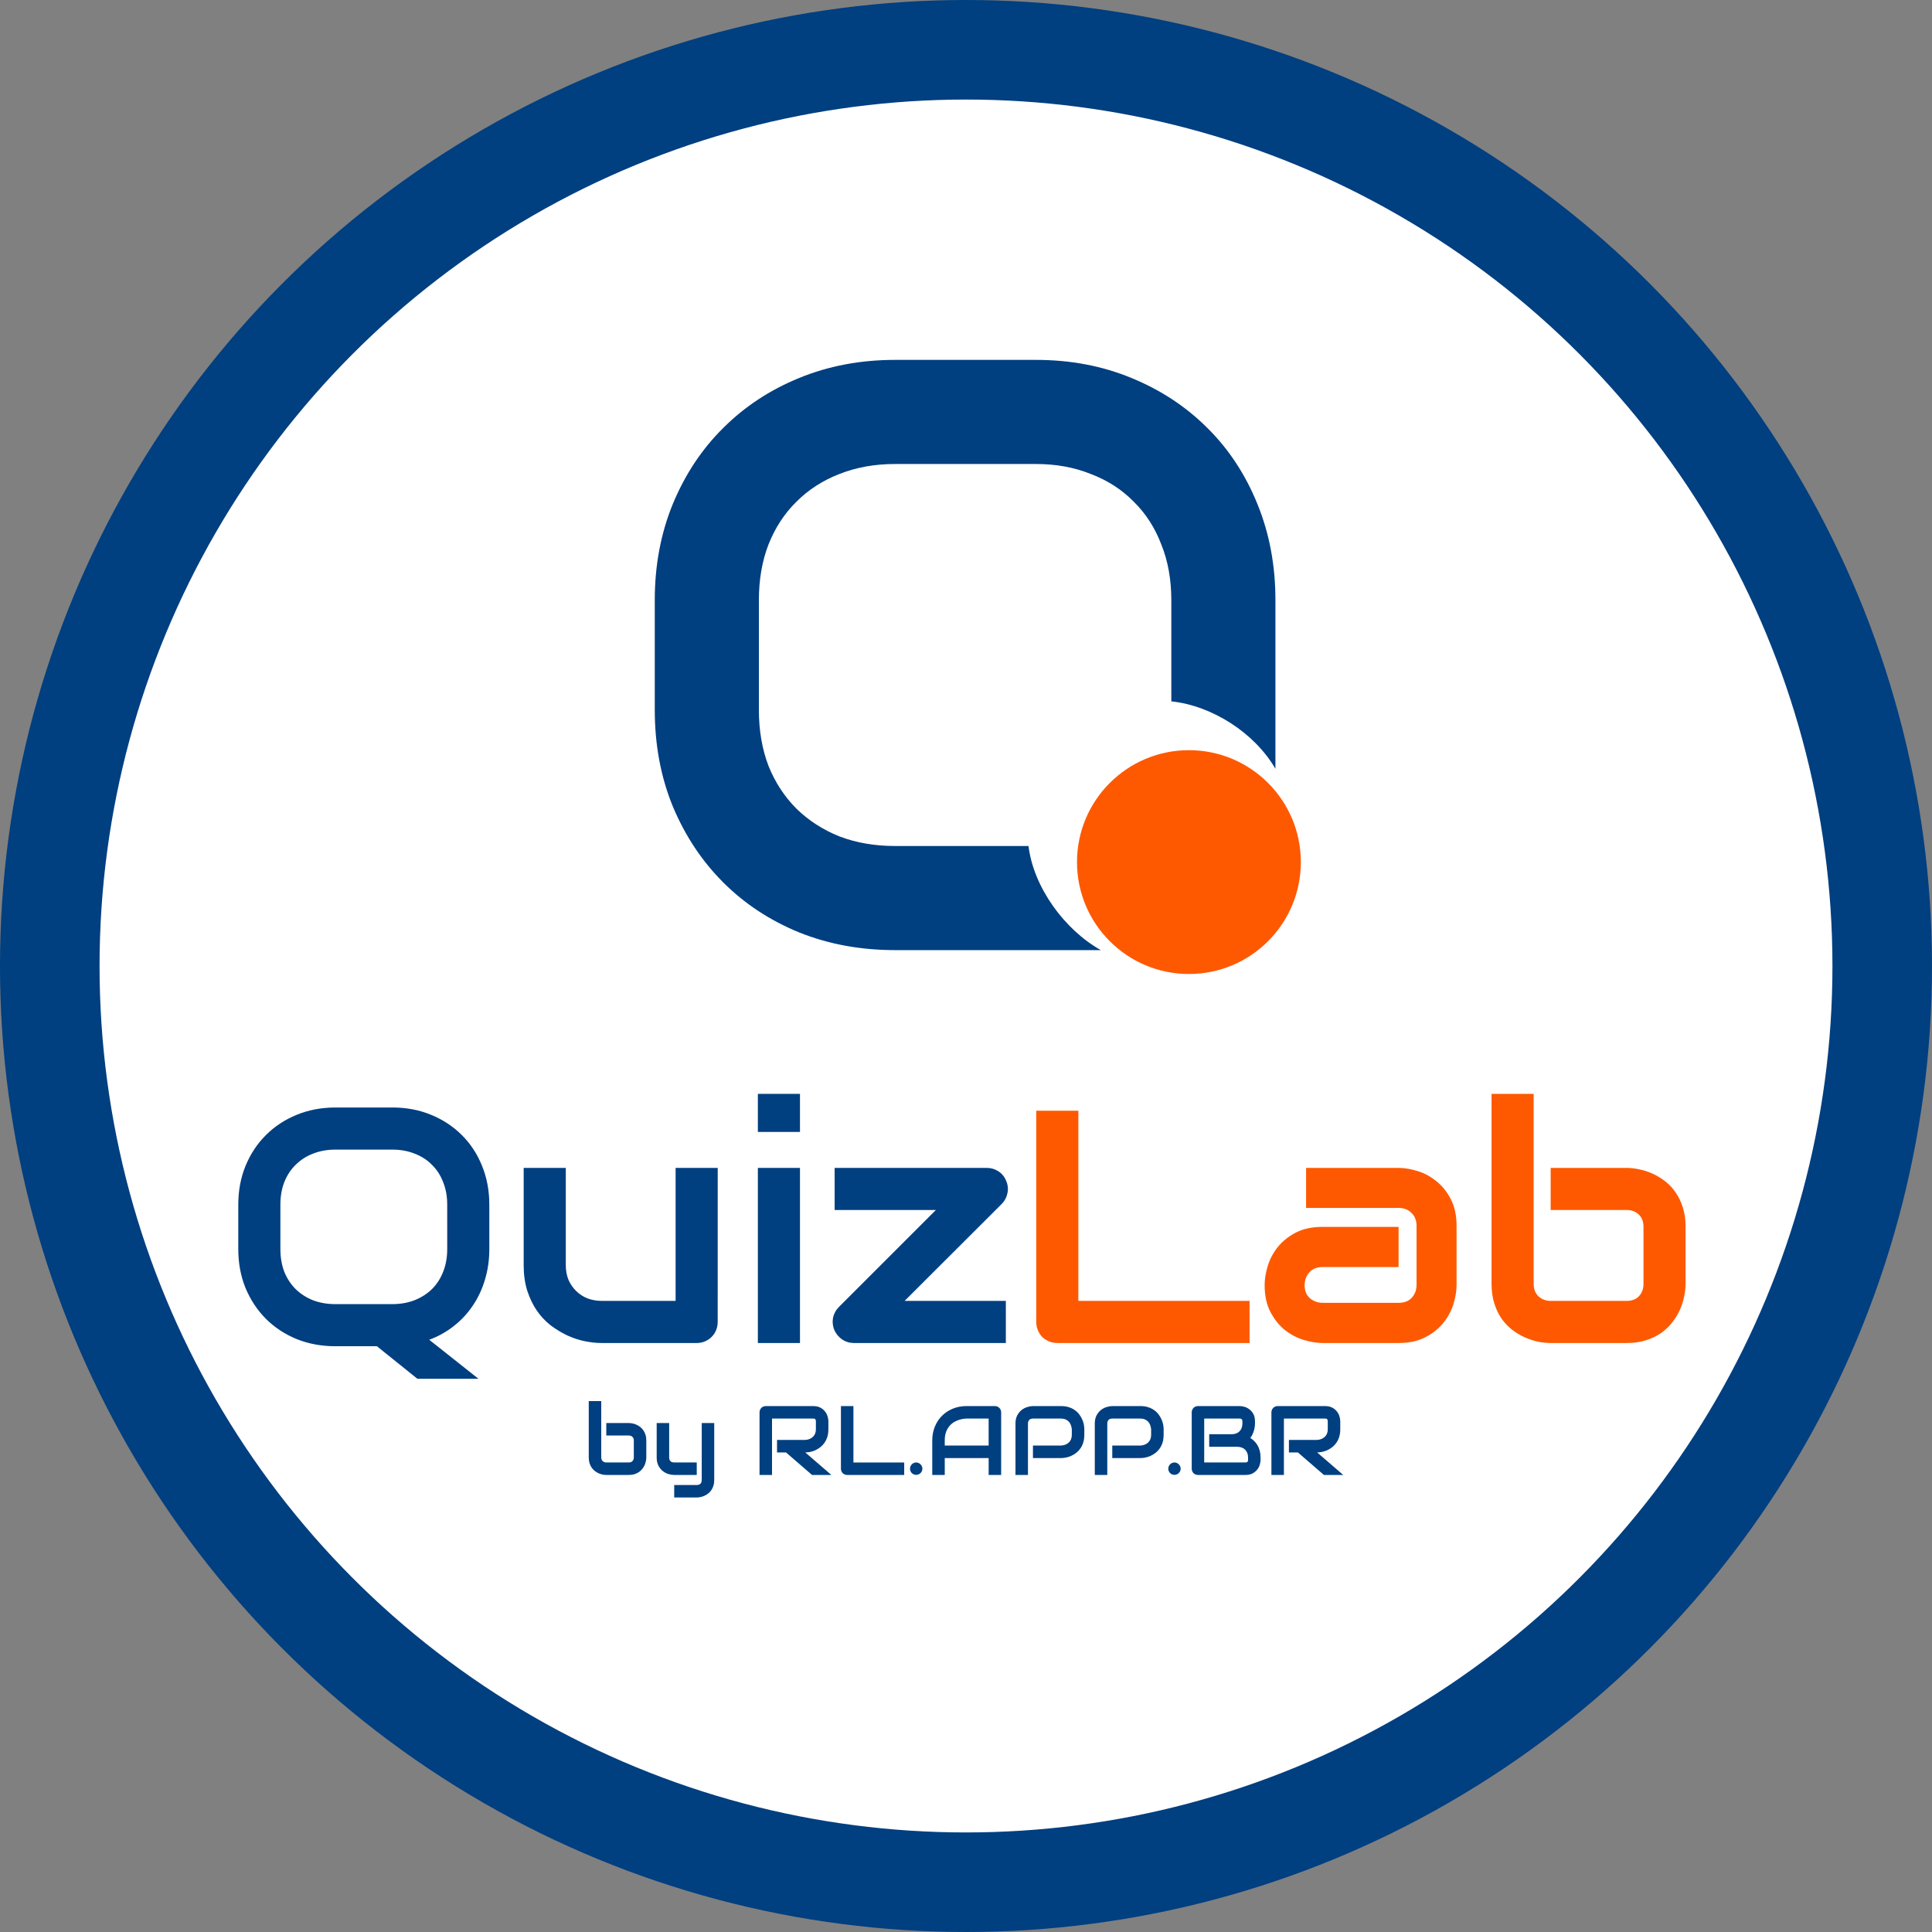
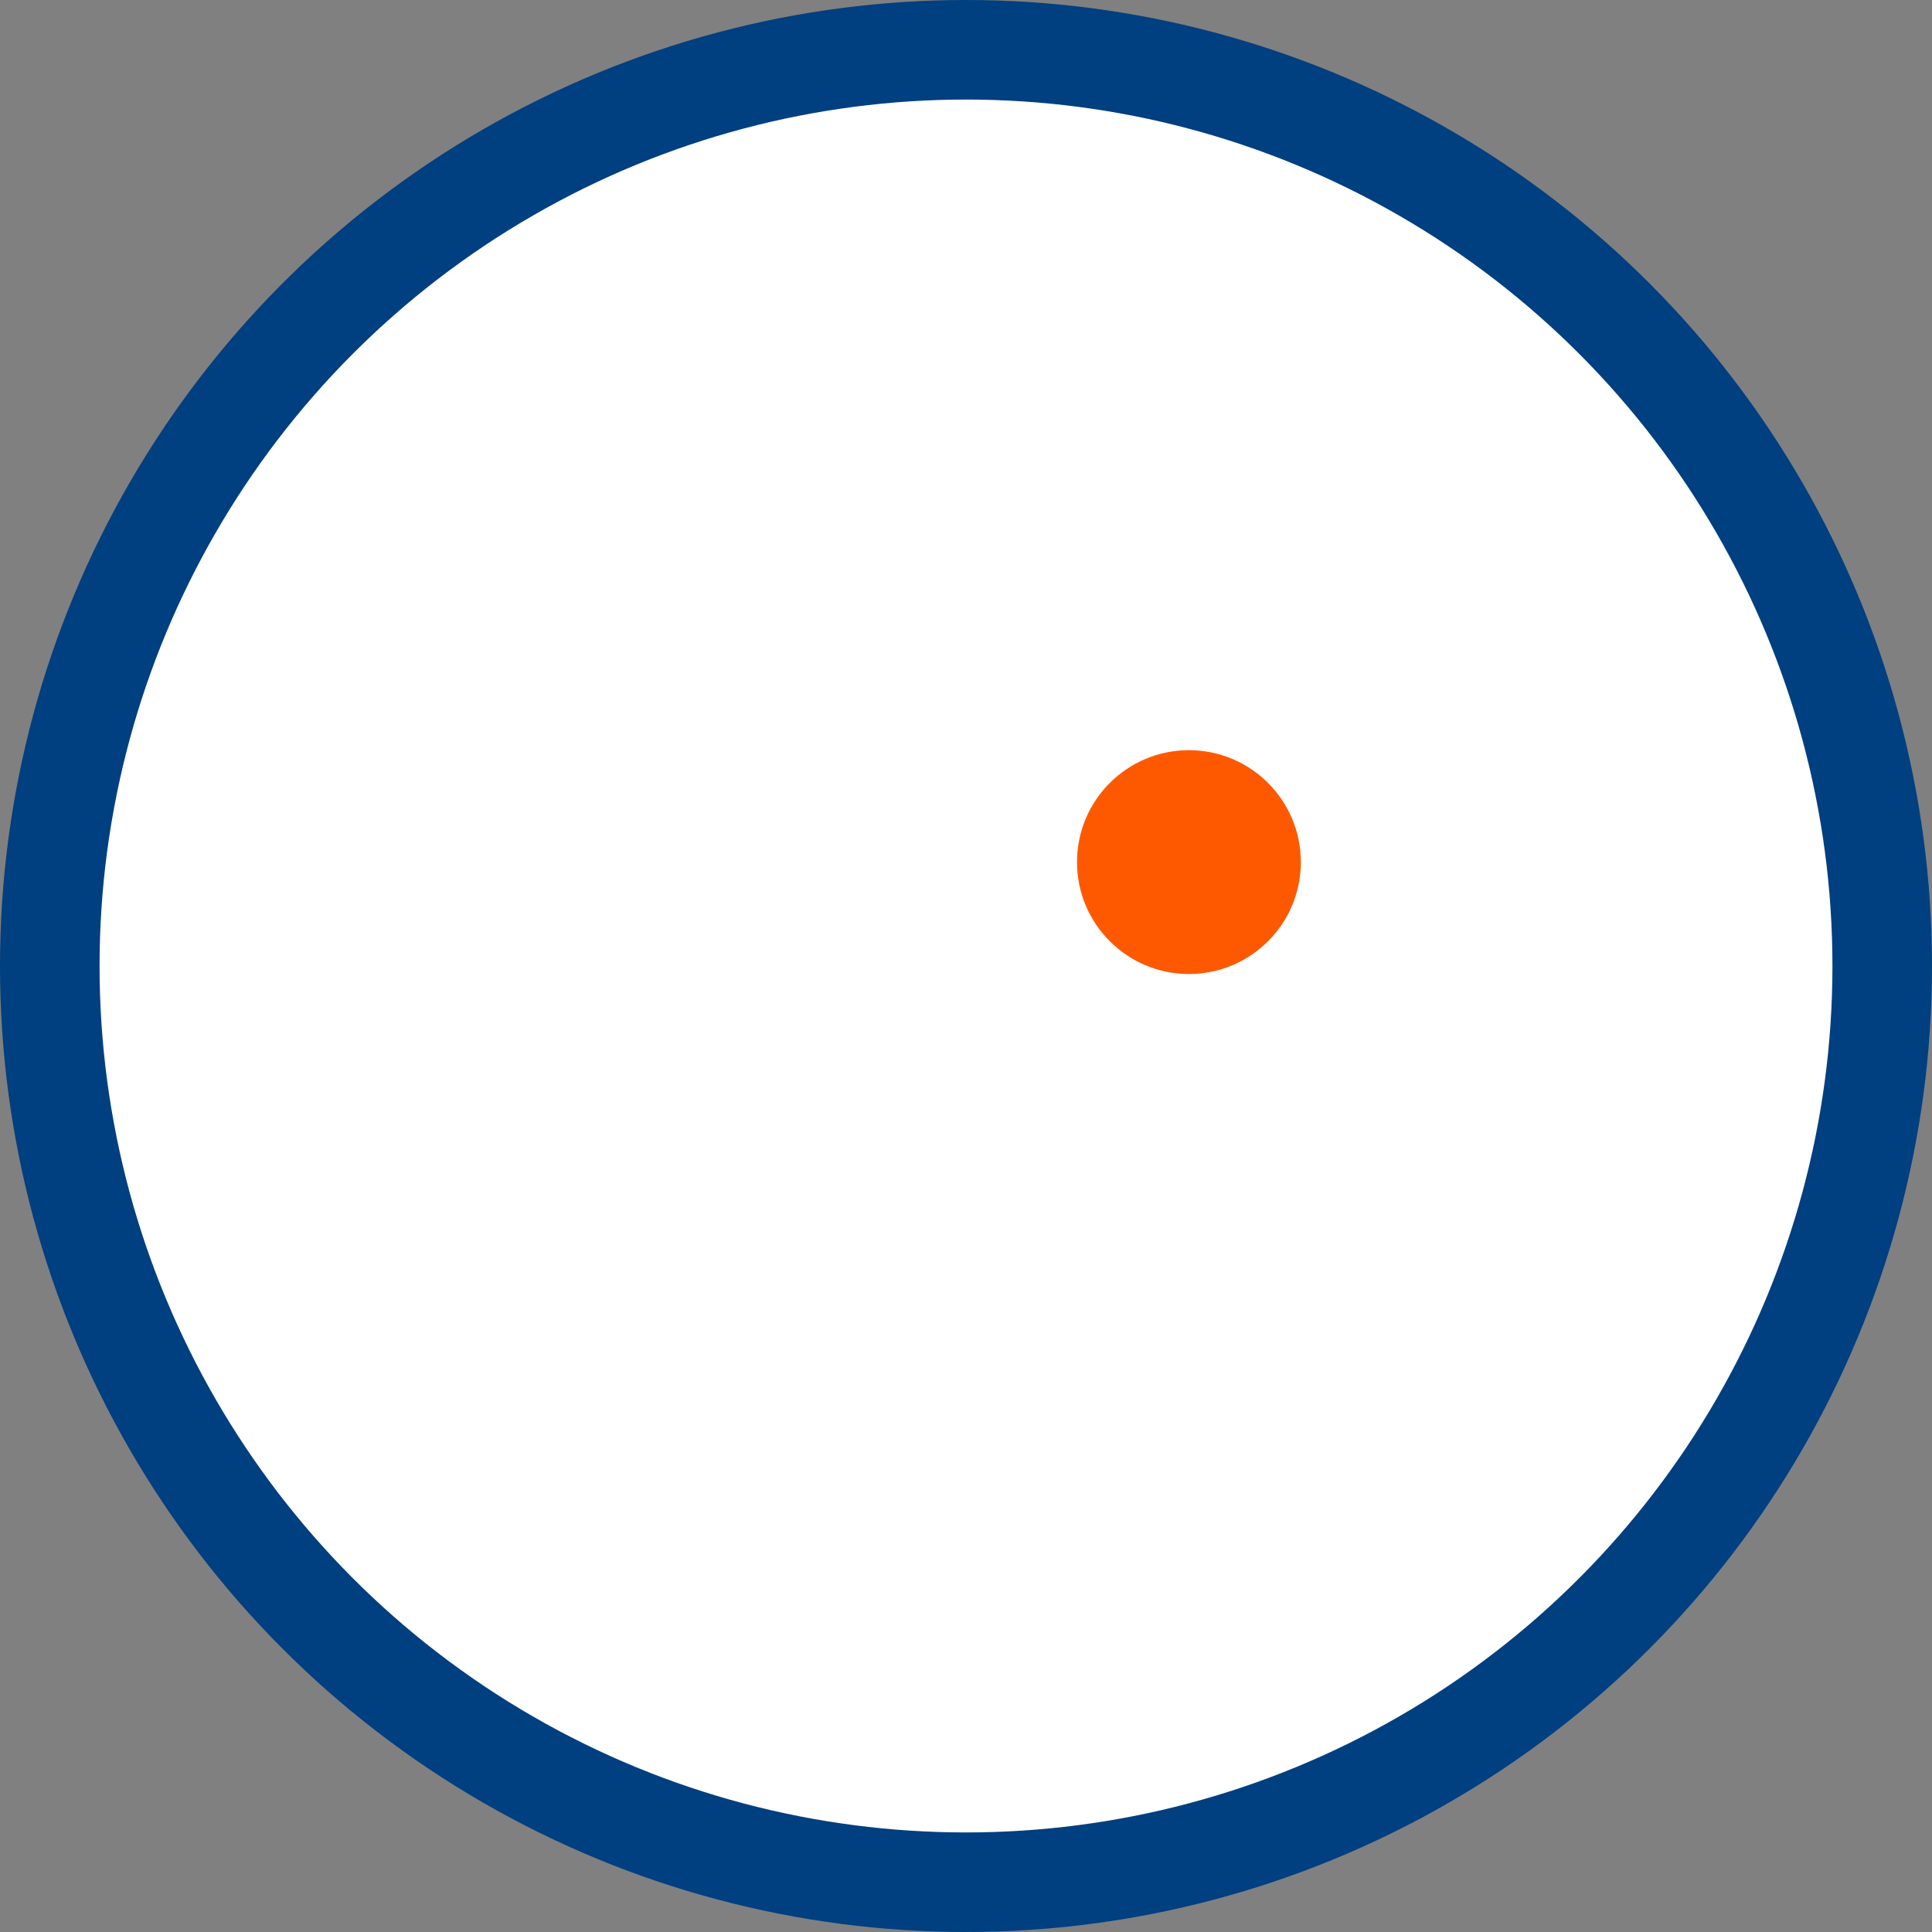
<svg xmlns="http://www.w3.org/2000/svg" xmlns:ns1="http://www.inkscape.org/namespaces/inkscape" xmlns:ns2="http://sodipodi.sourceforge.net/DTD/sodipodi-0.dtd" width="1080" height="1080" viewBox="0 0 285.75 285.75" version="1.1" id="svg1" xml:space="preserve" ns1:version="1.3.2 (091e20e, 2023-11-25, custom)" ns2:docname="Logo QuizLab.svg" ns1:export-filename="Logo RLPRINT.png" ns1:export-xdpi="150" ns1:export-ydpi="150">
  <rect x="0" y="0" width="285.75" height="285.75" fill="#808080" stroke="none" />
  <ns2:namedview id="namedview1" pagecolor="#ffffff" bordercolor="#000000" borderopacity="0.25" ns1:showpageshadow="2" ns1:pageopacity="0.0" ns1:pagecheckerboard="0" ns1:deskcolor="#d1d1d1" ns1:document-units="px" showguides="true" ns1:zoom="0.90220287" ns1:cx="883.39333" ns1:cy="423.96229" ns1:window-width="2560" ns1:window-height="1009" ns1:window-x="-8" ns1:window-y="-8" ns1:window-maximized="1" ns1:current-layer="layer1">
    <ns1:page x="0" y="0" width="285.75" height="285.75" id="page7" margin="0" bleed="0" />
  </ns2:namedview>
  <defs id="defs1" />
  <g ns1:label="Camada 1" ns1:groupmode="layer" id="layer1">
    <circle style="fill:#ffffff;stroke:#003f80;stroke-width:14.725;stroke-linecap:round;stroke-linejoin:round;stroke-miterlimit:5.4;stroke-dasharray:none;stroke-opacity:1;paint-order:fill markers stroke" id="path1" cx="142.875" cy="142.875" r="135.513" />
-     <path style="font-size:49.062px;line-height:1.3;font-family:Audiowide;-inkscape-font-specification:Audiowide;letter-spacing:0px;fill:#003f80;stroke-width:0.843;stroke-linecap:round;stroke-linejoin:round;stroke-miterlimit:5.4" d="m 72.373,184.741 q 0,2.396 -0.647,4.528 -0.623,2.108 -1.797,3.833 -1.15,1.725 -2.803,3.018 -1.629,1.294 -3.641,2.036 l 7.283,5.773 h -9.031 l -5.989,-4.815 h -6.133 q -3.09,0 -5.725,-1.054 -2.635,-1.078 -4.552,-2.994 -1.916,-1.916 -3.018,-4.552 -1.078,-2.635 -1.078,-5.773 v -6.564 q 0,-3.114 1.078,-5.749 1.102,-2.659 3.018,-4.552 1.916,-1.916 4.552,-2.994 2.635,-1.078 5.725,-1.078 h 8.432 q 3.09,0 5.701,1.078 2.635,1.078 4.552,2.994 1.916,1.893 2.994,4.552 1.078,2.635 1.078,5.749 z m -6.229,-6.564 q 0,-1.845 -0.599,-3.33 -0.575,-1.509 -1.653,-2.563 -1.054,-1.078 -2.563,-1.653 -1.485,-0.599 -3.282,-0.599 h -8.432 q -1.821,0 -3.33,0.599 -1.485,0.575 -2.563,1.653 -1.078,1.054 -1.677,2.563 -0.575,1.485 -0.575,3.33 v 6.564 q 0,1.845 0.575,3.354 0.599,1.485 1.677,2.563 1.078,1.054 2.563,1.653 1.509,0.575 3.33,0.575 h 8.385 q 1.821,0 3.306,-0.575 1.509,-0.599 2.587,-1.653 1.078,-1.078 1.653,-2.563 0.599,-1.509 0.599,-3.354 z m 40.006,17.32 q 0,0.671 -0.24,1.246 -0.24,0.575 -0.671,1.006 -0.407,0.407 -0.982,0.647 -0.551,0.24 -1.198,0.24 H 88.974 q -1.15,0 -2.467,-0.264 -1.294,-0.264 -2.563,-0.838 -1.27,-0.599 -2.467,-1.485 -1.174,-0.91 -2.06,-2.18 -0.886,-1.294 -1.437,-2.971 -0.527,-1.677 -0.527,-3.785 v -14.373 h 6.229 v 14.373 q 0,1.222 0.407,2.204 0.431,0.958 1.15,1.653 0.719,0.695 1.677,1.078 0.982,0.359 2.108,0.359 h 10.9 v -19.668 h 6.229 z m 12.17,-28.076 h -6.229 v -5.63 h 6.229 z m 0,31.214 h -6.229 v -25.896 h 6.229 z m 30.496,-23.98 q 0.383,0.886 0.192,1.797 -0.168,0.91 -0.815,1.581 l -14.397,14.373 h 14.972 v 6.229 h -22.471 q -0.958,0 -1.749,-0.527 -0.767,-0.551 -1.15,-1.389 -0.359,-0.886 -0.192,-1.797 0.192,-0.934 0.886,-1.629 l 14.326,-14.326 h -14.972 v -6.229 h 22.518 q 0.934,0 1.701,0.503 0.791,0.503 1.15,1.413 z" id="text5" aria-label="Quiz" />
-     <path style="font-size:49.062px;line-height:1.3;font-family:Audiowide;-inkscape-font-specification:Audiowide;letter-spacing:0px;fill:#fe5900;stroke-width:0.843;stroke-linecap:round;stroke-linejoin:round;stroke-miterlimit:5.4" d="m 184.815,198.635 h -28.412 q -0.671,0 -1.246,-0.24 -0.575,-0.24 -1.006,-0.647 -0.407,-0.431 -0.647,-1.006 -0.24,-0.575 -0.24,-1.246 v -31.214 h 6.229 v 28.124 h 25.321 z m 30.616,-8.576 q 0,1.294 -0.455,2.803 -0.455,1.485 -1.485,2.779 -1.006,1.27 -2.659,2.132 -1.629,0.862 -3.977,0.862 h -11.235 q -1.294,0 -2.803,-0.455 -1.485,-0.455 -2.779,-1.461 -1.27,-1.03 -2.132,-2.659 -0.862,-1.653 -0.862,-4.001 0,-1.294 0.455,-2.803 0.455,-1.509 1.461,-2.779 1.03,-1.294 2.659,-2.156 1.653,-0.862 4.001,-0.862 h 11.235 v 5.941 h -11.235 q -1.27,0 -1.964,0.791 -0.695,0.767 -0.695,1.916 0,1.222 0.791,1.916 0.815,0.671 1.916,0.671 h 11.187 q 1.27,0 1.964,-0.767 0.695,-0.767 0.695,-1.916 v -8.696 q 0,-1.222 -0.767,-1.94 -0.743,-0.719 -1.893,-0.719 h -13.679 v -5.917 h 13.679 q 1.294,0 2.779,0.455 1.509,0.455 2.779,1.485 1.294,1.006 2.156,2.659 0.862,1.629 0.862,3.977 z m 33.874,-0.168 q 0,0.886 -0.216,1.869 -0.192,0.982 -0.623,1.964 -0.431,0.958 -1.126,1.845 -0.671,0.886 -1.653,1.581 -0.958,0.671 -2.228,1.078 -1.27,0.407 -2.875,0.407 h -11.235 q -0.886,0 -1.869,-0.192 -0.982,-0.216 -1.964,-0.647 -0.958,-0.431 -1.845,-1.102 -0.886,-0.695 -1.581,-1.653 -0.671,-0.982 -1.078,-2.252 -0.407,-1.294 -0.407,-2.899 v -28.1 h 6.229 v 28.1 q 0,1.15 0.719,1.845 0.719,0.671 1.797,0.671 h 11.235 q 1.174,0 1.821,-0.695 0.671,-0.695 0.671,-1.821 v -8.432 q 0,-1.174 -0.695,-1.821 -0.695,-0.671 -1.797,-0.671 h -11.235 v -6.229 h 11.235 q 0.886,0 1.869,0.216 0.982,0.192 1.94,0.623 0.982,0.431 1.869,1.126 0.886,0.671 1.557,1.653 0.671,0.958 1.078,2.228 0.407,1.27 0.407,2.875 z" id="text1" aria-label="Lab" />
-     <path d="m 95.591,215.558 q 0,0.263 -0.064,0.554 -0.057,0.291 -0.185,0.583 -0.128,0.284 -0.334,0.547 -0.199,0.263 -0.49,0.469 -0.284,0.199 -0.661,0.32 -0.377,0.121 -0.853,0.121 h -3.332 q -0.263,0 -0.554,-0.057 -0.291,-0.064 -0.583,-0.192 -0.284,-0.128 -0.547,-0.327 -0.263,-0.206 -0.469,-0.49 -0.199,-0.291 -0.32,-0.668 -0.121,-0.384 -0.121,-0.86 v -8.335 h 1.847 v 8.335 q 0,0.341 0.213,0.547 0.213,0.199 0.533,0.199 h 3.332 q 0.348,0 0.54,-0.206 0.199,-0.206 0.199,-0.54 v -2.501 q 0,-0.348 -0.206,-0.54 -0.206,-0.199 -0.533,-0.199 h -3.332 v -1.847 h 3.332 q 0.263,0 0.554,0.064 0.291,0.057 0.576,0.185 0.291,0.128 0.554,0.334 0.263,0.199 0.462,0.49 0.199,0.284 0.32,0.661 0.121,0.377 0.121,0.853 z m 10.047,3.332 q 0,0.476 -0.121,0.853 -0.121,0.384 -0.32,0.668 -0.199,0.291 -0.462,0.49 -0.263,0.206 -0.554,0.334 -0.284,0.128 -0.576,0.185 -0.291,0.064 -0.554,0.064 h -3.332 v -1.847 h 3.332 q 0.369,0 0.554,-0.192 0.185,-0.192 0.185,-0.554 v -8.42 h 1.847 z m -2.586,-0.739 h -3.332 q -0.398,0 -0.853,-0.135 -0.448,-0.135 -0.838,-0.441 -0.391,-0.313 -0.647,-0.803 -0.256,-0.497 -0.256,-1.215 v -5.088 h 1.847 v 5.088 q 0,0.362 0.192,0.554 0.192,0.192 0.568,0.192 h 3.318 z m 19.469,-6.764 q 0,0.632 -0.156,1.13 -0.156,0.497 -0.426,0.881 -0.263,0.377 -0.611,0.647 -0.348,0.27 -0.732,0.448 -0.377,0.171 -0.767,0.249 -0.384,0.078 -0.725,0.078 l 3.858,3.332 h -2.856 l -3.851,-3.332 h -1.329 v -1.847 h 4.178 q 0.348,-0.028 0.632,-0.142 0.291,-0.121 0.497,-0.32 0.213,-0.199 0.327,-0.476 0.114,-0.284 0.114,-0.647 v -1.165 q 0,-0.156 -0.043,-0.234 -0.035,-0.085 -0.1,-0.121 -0.057,-0.043 -0.128,-0.05 -0.064,-0.007 -0.121,-0.007 h -6.097 v 8.342 h -1.847 v -9.258 q 0,-0.192 0.071,-0.362 0.071,-0.171 0.192,-0.298 0.128,-0.128 0.298,-0.199 0.171,-0.071 0.369,-0.071 h 7.013 q 0.618,0 1.045,0.227 0.426,0.22 0.689,0.561 0.27,0.334 0.384,0.725 0.121,0.391 0.121,0.732 z m 11.213,6.764 h -8.427 q -0.199,0 -0.369,-0.071 -0.171,-0.071 -0.298,-0.192 -0.121,-0.128 -0.192,-0.298 -0.071,-0.171 -0.071,-0.369 v -9.258 h 1.847 v 8.342 h 7.511 z m 2.693,-0.931 q 0,0.192 -0.078,0.362 -0.071,0.163 -0.199,0.291 -0.121,0.121 -0.291,0.192 -0.163,0.071 -0.348,0.071 -0.192,0 -0.362,-0.071 -0.163,-0.071 -0.291,-0.192 -0.121,-0.128 -0.192,-0.291 -0.071,-0.171 -0.071,-0.362 0,-0.185 0.071,-0.348 0.071,-0.171 0.192,-0.291 0.128,-0.128 0.291,-0.199 0.171,-0.078 0.362,-0.078 0.185,0 0.348,0.078 0.171,0.071 0.291,0.199 0.128,0.121 0.199,0.291 0.078,0.163 0.078,0.348 z m 11.646,0.931 h -1.847 v -2.501 h -6.494 v 2.501 h -1.847 v -5.095 q 0,-1.116 0.384,-2.053 0.384,-0.938 1.066,-1.613 0.682,-0.675 1.613,-1.052 0.931,-0.377 2.032,-0.377 h 4.164 q 0.192,0 0.362,0.071 0.171,0.071 0.298,0.199 0.128,0.128 0.199,0.298 0.071,0.171 0.071,0.362 z m -8.342,-4.349 h 6.494 v -3.993 h -3.247 q -0.085,0 -0.362,0.028 -0.27,0.021 -0.632,0.121 -0.355,0.1 -0.753,0.306 -0.398,0.206 -0.732,0.568 -0.334,0.362 -0.554,0.91 -0.213,0.54 -0.213,1.315 z m 20.642,-1.577 q 0,0.632 -0.156,1.13 -0.156,0.497 -0.426,0.881 -0.263,0.377 -0.611,0.647 -0.348,0.27 -0.732,0.441 -0.377,0.171 -0.767,0.249 -0.384,0.078 -0.725,0.078 h -4.178 v -1.847 h 4.178 q 0.355,-0.028 0.639,-0.142 0.291,-0.121 0.497,-0.32 0.206,-0.199 0.32,-0.476 0.114,-0.284 0.114,-0.639 v -0.838 q -0.035,-0.348 -0.149,-0.639 -0.114,-0.291 -0.313,-0.497 -0.192,-0.206 -0.469,-0.32 -0.277,-0.121 -0.639,-0.121 h -4.164 q -0.369,0 -0.561,0.192 -0.192,0.192 -0.192,0.554 v 7.596 h -1.847 v -7.596 q 0,-0.711 0.256,-1.208 0.263,-0.497 0.647,-0.803 0.391,-0.306 0.846,-0.441 0.455,-0.142 0.838,-0.142 h 4.178 q 0.625,0 1.123,0.163 0.497,0.156 0.874,0.426 0.384,0.263 0.647,0.611 0.27,0.348 0.441,0.732 0.178,0.377 0.256,0.767 0.078,0.384 0.078,0.725 z m 11.731,0 q 0,0.632 -0.156,1.13 -0.156,0.497 -0.426,0.881 -0.263,0.377 -0.611,0.647 -0.348,0.27 -0.732,0.441 -0.377,0.171 -0.767,0.249 -0.384,0.078 -0.725,0.078 h -4.178 v -1.847 h 4.178 q 0.355,-0.028 0.639,-0.142 0.291,-0.121 0.497,-0.32 0.206,-0.199 0.32,-0.476 0.114,-0.284 0.114,-0.639 v -0.838 q -0.035,-0.348 -0.149,-0.639 -0.114,-0.291 -0.313,-0.497 -0.192,-0.206 -0.469,-0.32 -0.277,-0.121 -0.639,-0.121 h -4.164 q -0.369,0 -0.561,0.192 -0.192,0.192 -0.192,0.554 v 7.596 h -1.847 v -7.596 q 0,-0.711 0.256,-1.208 0.263,-0.497 0.647,-0.803 0.391,-0.306 0.846,-0.441 0.455,-0.142 0.838,-0.142 h 4.178 q 0.625,0 1.123,0.163 0.497,0.156 0.874,0.426 0.384,0.263 0.647,0.611 0.27,0.348 0.441,0.732 0.178,0.377 0.256,0.767 0.078,0.384 0.078,0.725 z m 2.522,4.995 q 0,0.192 -0.078,0.362 -0.071,0.163 -0.199,0.291 -0.121,0.121 -0.291,0.192 -0.163,0.071 -0.348,0.071 -0.192,0 -0.362,-0.071 -0.163,-0.071 -0.291,-0.192 -0.121,-0.128 -0.192,-0.291 -0.071,-0.171 -0.071,-0.362 0,-0.185 0.071,-0.348 0.071,-0.171 0.192,-0.291 0.128,-0.128 0.291,-0.199 0.171,-0.078 0.362,-0.078 0.185,0 0.348,0.078 0.171,0.071 0.291,0.199 0.128,0.121 0.199,0.291 0.078,0.163 0.078,0.348 z m 11.816,-1.307 q 0,0.341 -0.121,0.732 -0.114,0.391 -0.384,0.725 -0.263,0.334 -0.689,0.561 -0.426,0.22 -1.045,0.22 h -7.013 q -0.199,0 -0.369,-0.071 -0.171,-0.071 -0.298,-0.192 -0.121,-0.128 -0.192,-0.298 -0.071,-0.171 -0.071,-0.369 v -8.328 q 0,-0.192 0.071,-0.362 0.071,-0.171 0.192,-0.298 0.128,-0.128 0.298,-0.199 0.171,-0.071 0.369,-0.071 h 6.182 q 0.341,0 0.732,0.121 0.391,0.121 0.725,0.391 0.341,0.263 0.561,0.689 0.227,0.426 0.227,1.045 v 0.348 q 0,0.49 -0.163,1.059 -0.163,0.561 -0.526,1.066 0.313,0.192 0.583,0.462 0.277,0.27 0.483,0.625 0.206,0.355 0.327,0.803 0.121,0.448 0.121,0.988 z m -1.847,-0.355 q 0,-0.362 -0.114,-0.647 -0.114,-0.291 -0.32,-0.497 -0.206,-0.206 -0.497,-0.313 -0.291,-0.114 -0.654,-0.114 h -4.164 v -1.862 h 3.332 q 0.362,0 0.654,-0.107 0.291,-0.114 0.497,-0.32 0.206,-0.206 0.313,-0.49 0.114,-0.291 0.114,-0.654 v -0.348 q 0,-0.398 -0.384,-0.398 h -5.265 v 6.494 h 6.097 q 0.05,0 0.121,-0.007 0.071,-0.007 0.128,-0.043 0.057,-0.035 0.1,-0.121 0.043,-0.085 0.043,-0.234 z m 13.635,-4.171 q 0,0.632 -0.156,1.13 -0.156,0.497 -0.426,0.881 -0.263,0.377 -0.611,0.647 -0.348,0.27 -0.732,0.448 -0.377,0.171 -0.767,0.249 -0.384,0.078 -0.725,0.078 l 3.858,3.332 h -2.856 l -3.851,-3.332 h -1.329 v -1.847 h 4.178 q 0.348,-0.028 0.632,-0.142 0.291,-0.121 0.497,-0.32 0.213,-0.199 0.327,-0.476 0.114,-0.284 0.114,-0.647 v -1.165 q 0,-0.156 -0.043,-0.234 -0.035,-0.085 -0.1,-0.121 -0.057,-0.043 -0.128,-0.05 -0.064,-0.007 -0.121,-0.007 h -6.097 v 8.342 h -1.847 v -9.258 q 0,-0.192 0.071,-0.362 0.071,-0.171 0.192,-0.298 0.128,-0.128 0.298,-0.199 0.171,-0.071 0.369,-0.071 h 7.013 q 0.618,0 1.045,0.227 0.426,0.22 0.689,0.561 0.27,0.334 0.384,0.725 0.121,0.391 0.121,0.732 z" id="text6" style="font-size:14.552px;line-height:1.3;font-family:Audiowide;-inkscape-font-specification:Audiowide;letter-spacing:0px;fill:#003f80;stroke-width:0.25;stroke-linecap:round;stroke-linejoin:round;stroke-miterlimit:5.4" aria-label="by RL.APP.BR" />
    <g id="g17" transform="matrix(0.586,0,0,0.586,-114.292,13.152)">
      <circle style="fill:#fe5900;fill-opacity:1;stroke:none;stroke-width:0.396;stroke-linecap:round;stroke-linejoin:round;stroke-miterlimit:5.4" id="circle16" cx="495.115" cy="195.143" r="28.246" />
-       <path id="path16" style="font-size:112.448px;line-height:1.3;font-family:Audiowide;-inkscape-font-specification:Audiowide;letter-spacing:0px;fill:#003f80;stroke-width:3.556;stroke-linecap:round;stroke-linejoin:round;stroke-miterlimit:5.4" d="m 420.938,68.39 c -8.692,0 -16.743,1.516 -24.155,4.548 -7.411,3.032 -13.812,7.243 -19.202,12.633 -5.39,5.323 -9.635,11.724 -12.735,19.203 -3.032,7.411 -4.548,15.497 -4.548,24.256 v 27.691 c 0,8.826 1.516,16.946 4.548,24.357 3.099,7.411 7.345,13.812 12.735,19.202 5.39,5.39 11.79,9.602 19.202,12.634 7.411,2.965 15.463,4.447 24.155,4.447 h 51.951 c -9.158,-5.114 -16.999,-15.865 -18.261,-26.278 h -33.69 c -5.121,0 -9.804,-0.809 -14.048,-2.426 -4.177,-1.684 -7.781,-4.009 -10.813,-6.973 -3.032,-3.032 -5.391,-6.637 -7.075,-10.814 -1.617,-4.245 -2.426,-8.961 -2.426,-14.149 V 129.029 c 0,-5.188 0.809,-9.871 2.426,-14.048 1.684,-4.245 4.043,-7.85 7.075,-10.814 3.032,-3.032 6.636,-5.356 10.813,-6.973 4.245,-1.684 8.928,-2.526 14.048,-2.526 h 35.575 c 5.053,0 9.669,0.842 13.847,2.526 4.245,1.617 7.849,3.941 10.813,6.973 3.032,2.965 5.357,6.569 6.974,10.814 1.684,4.177 2.526,8.86 2.526,14.048 v 25.543 c 10.383,1.114 21.024,7.992 26.277,17.018 v -42.56 c 0,-8.759 -1.516,-16.844 -4.548,-24.256 -3.032,-7.479 -7.244,-13.88 -12.634,-19.203 -5.39,-5.39 -11.79,-9.601 -19.202,-12.633 -7.344,-3.032 -15.362,-4.548 -24.054,-4.548 z" ns2:nodetypes="ssccsscscsccscccsscccsscccsccscccss" />
    </g>
  </g>
</svg>